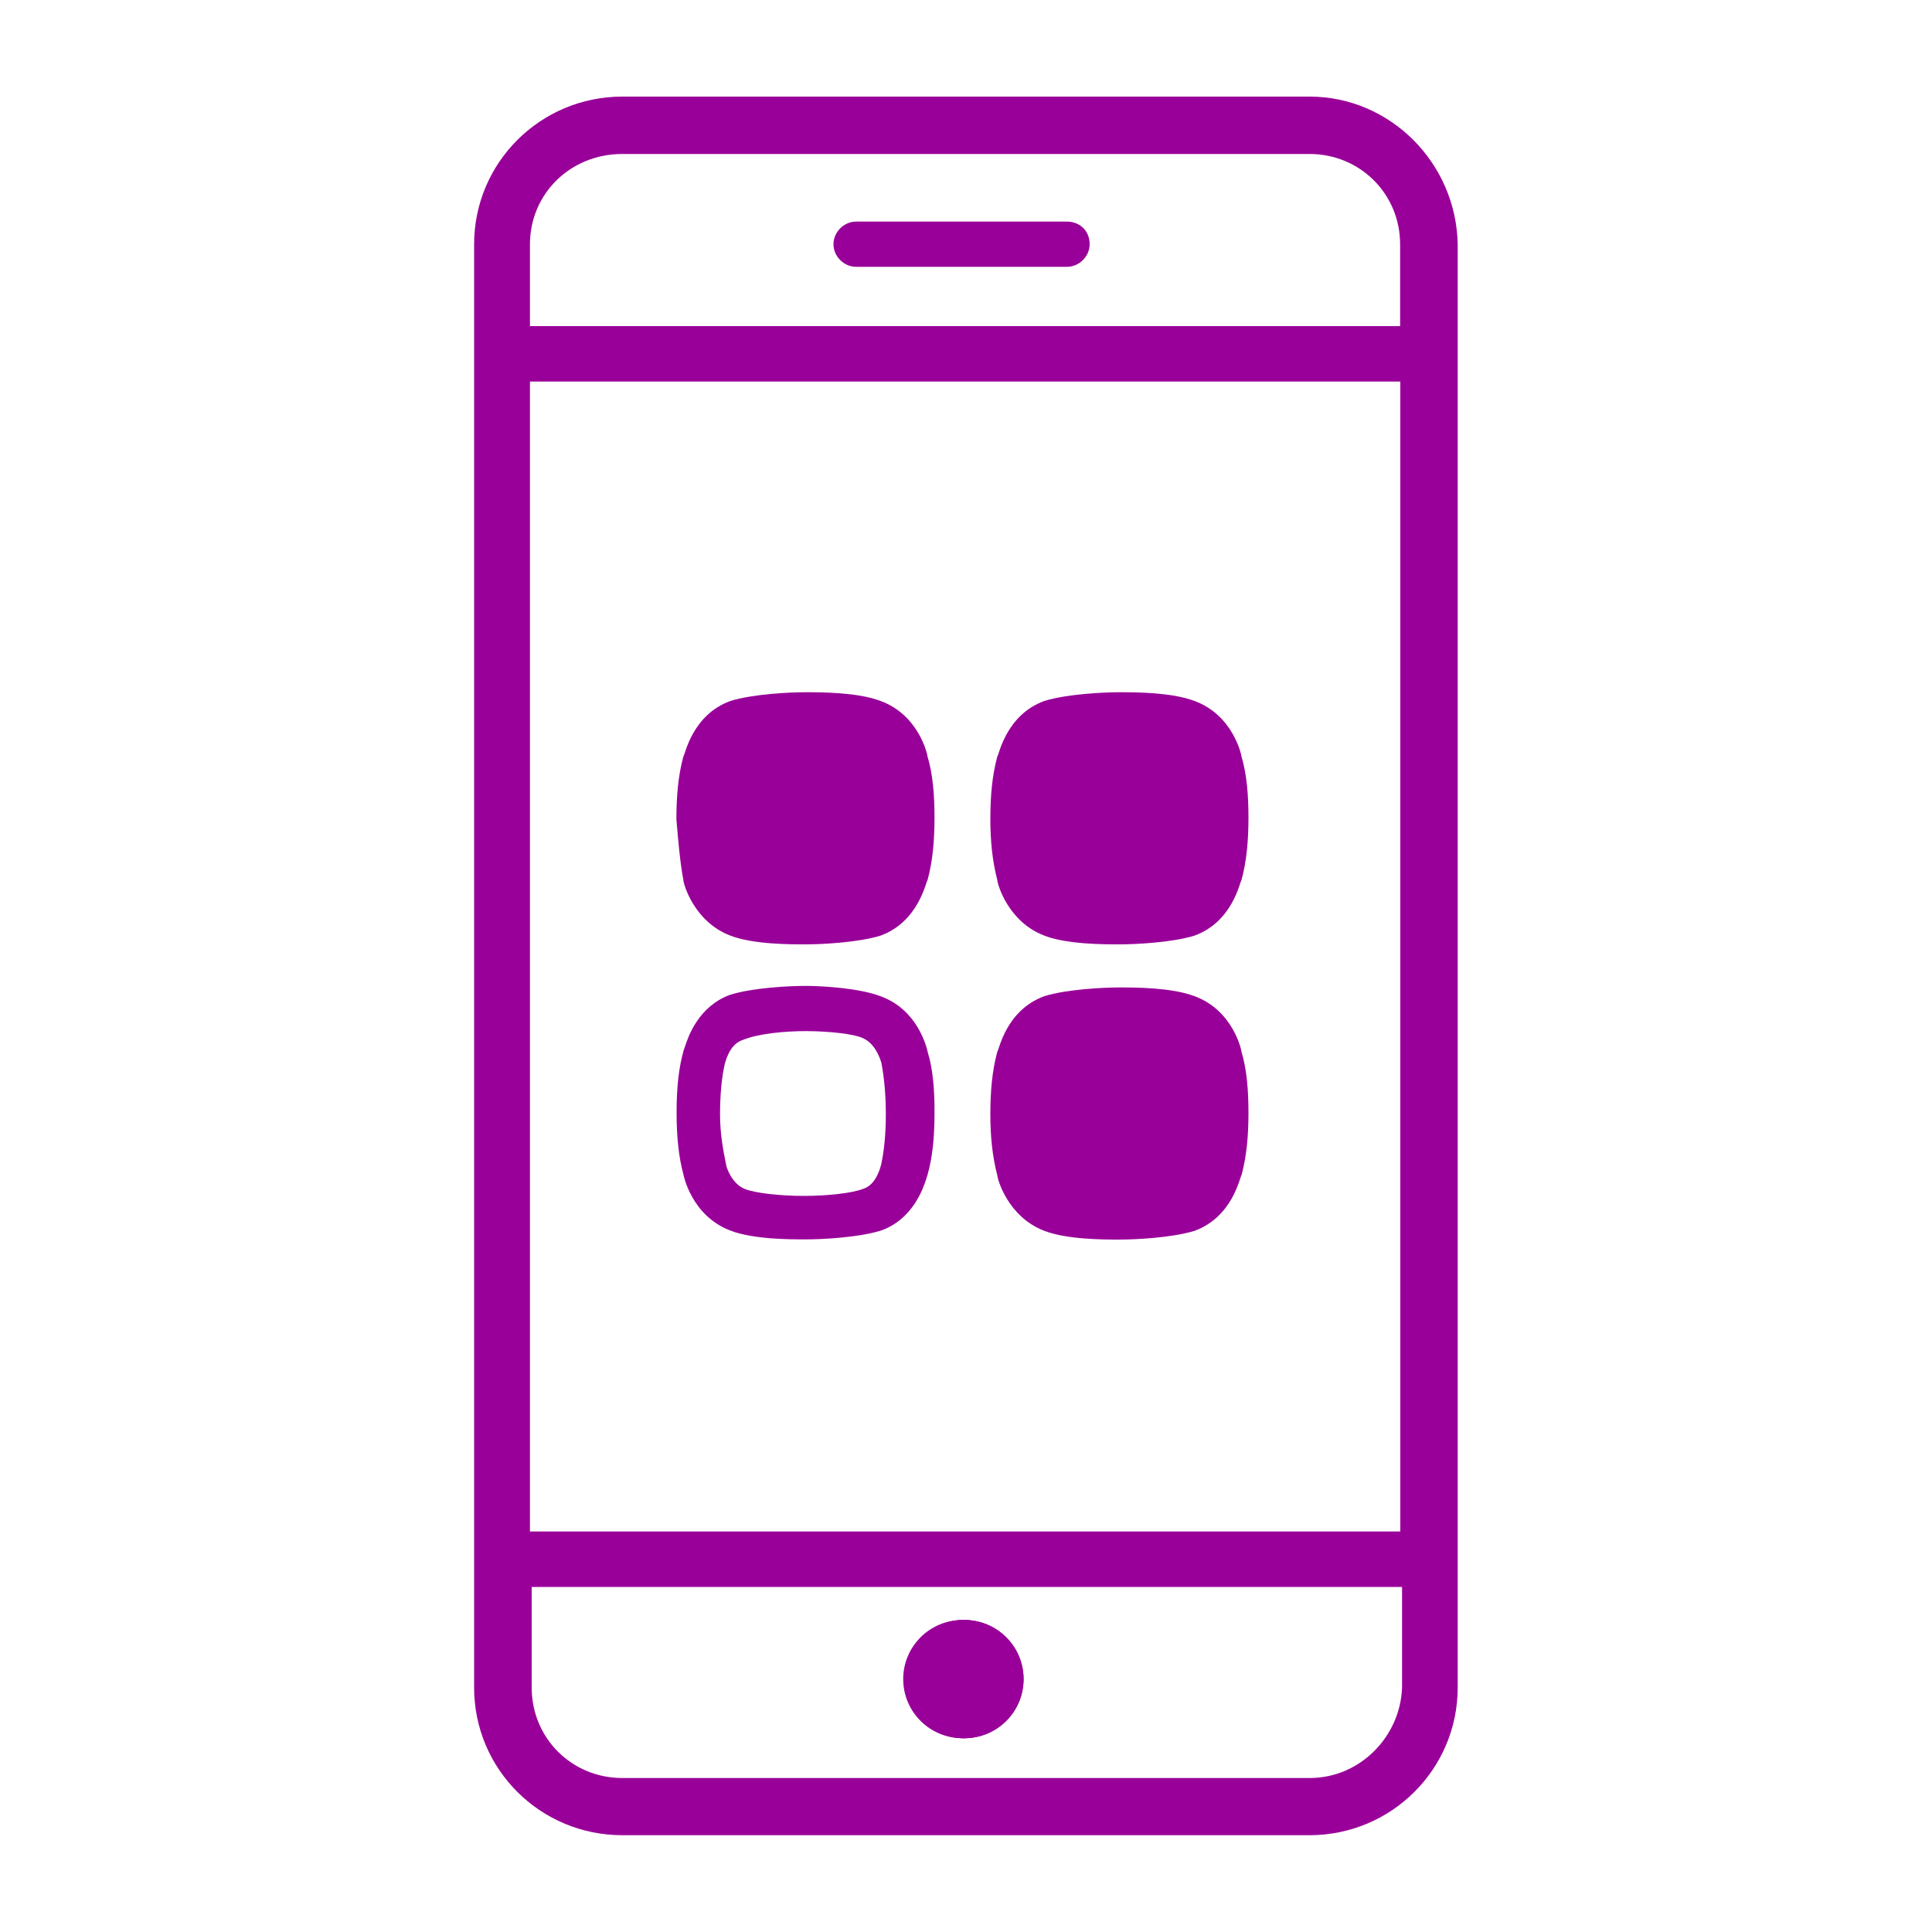
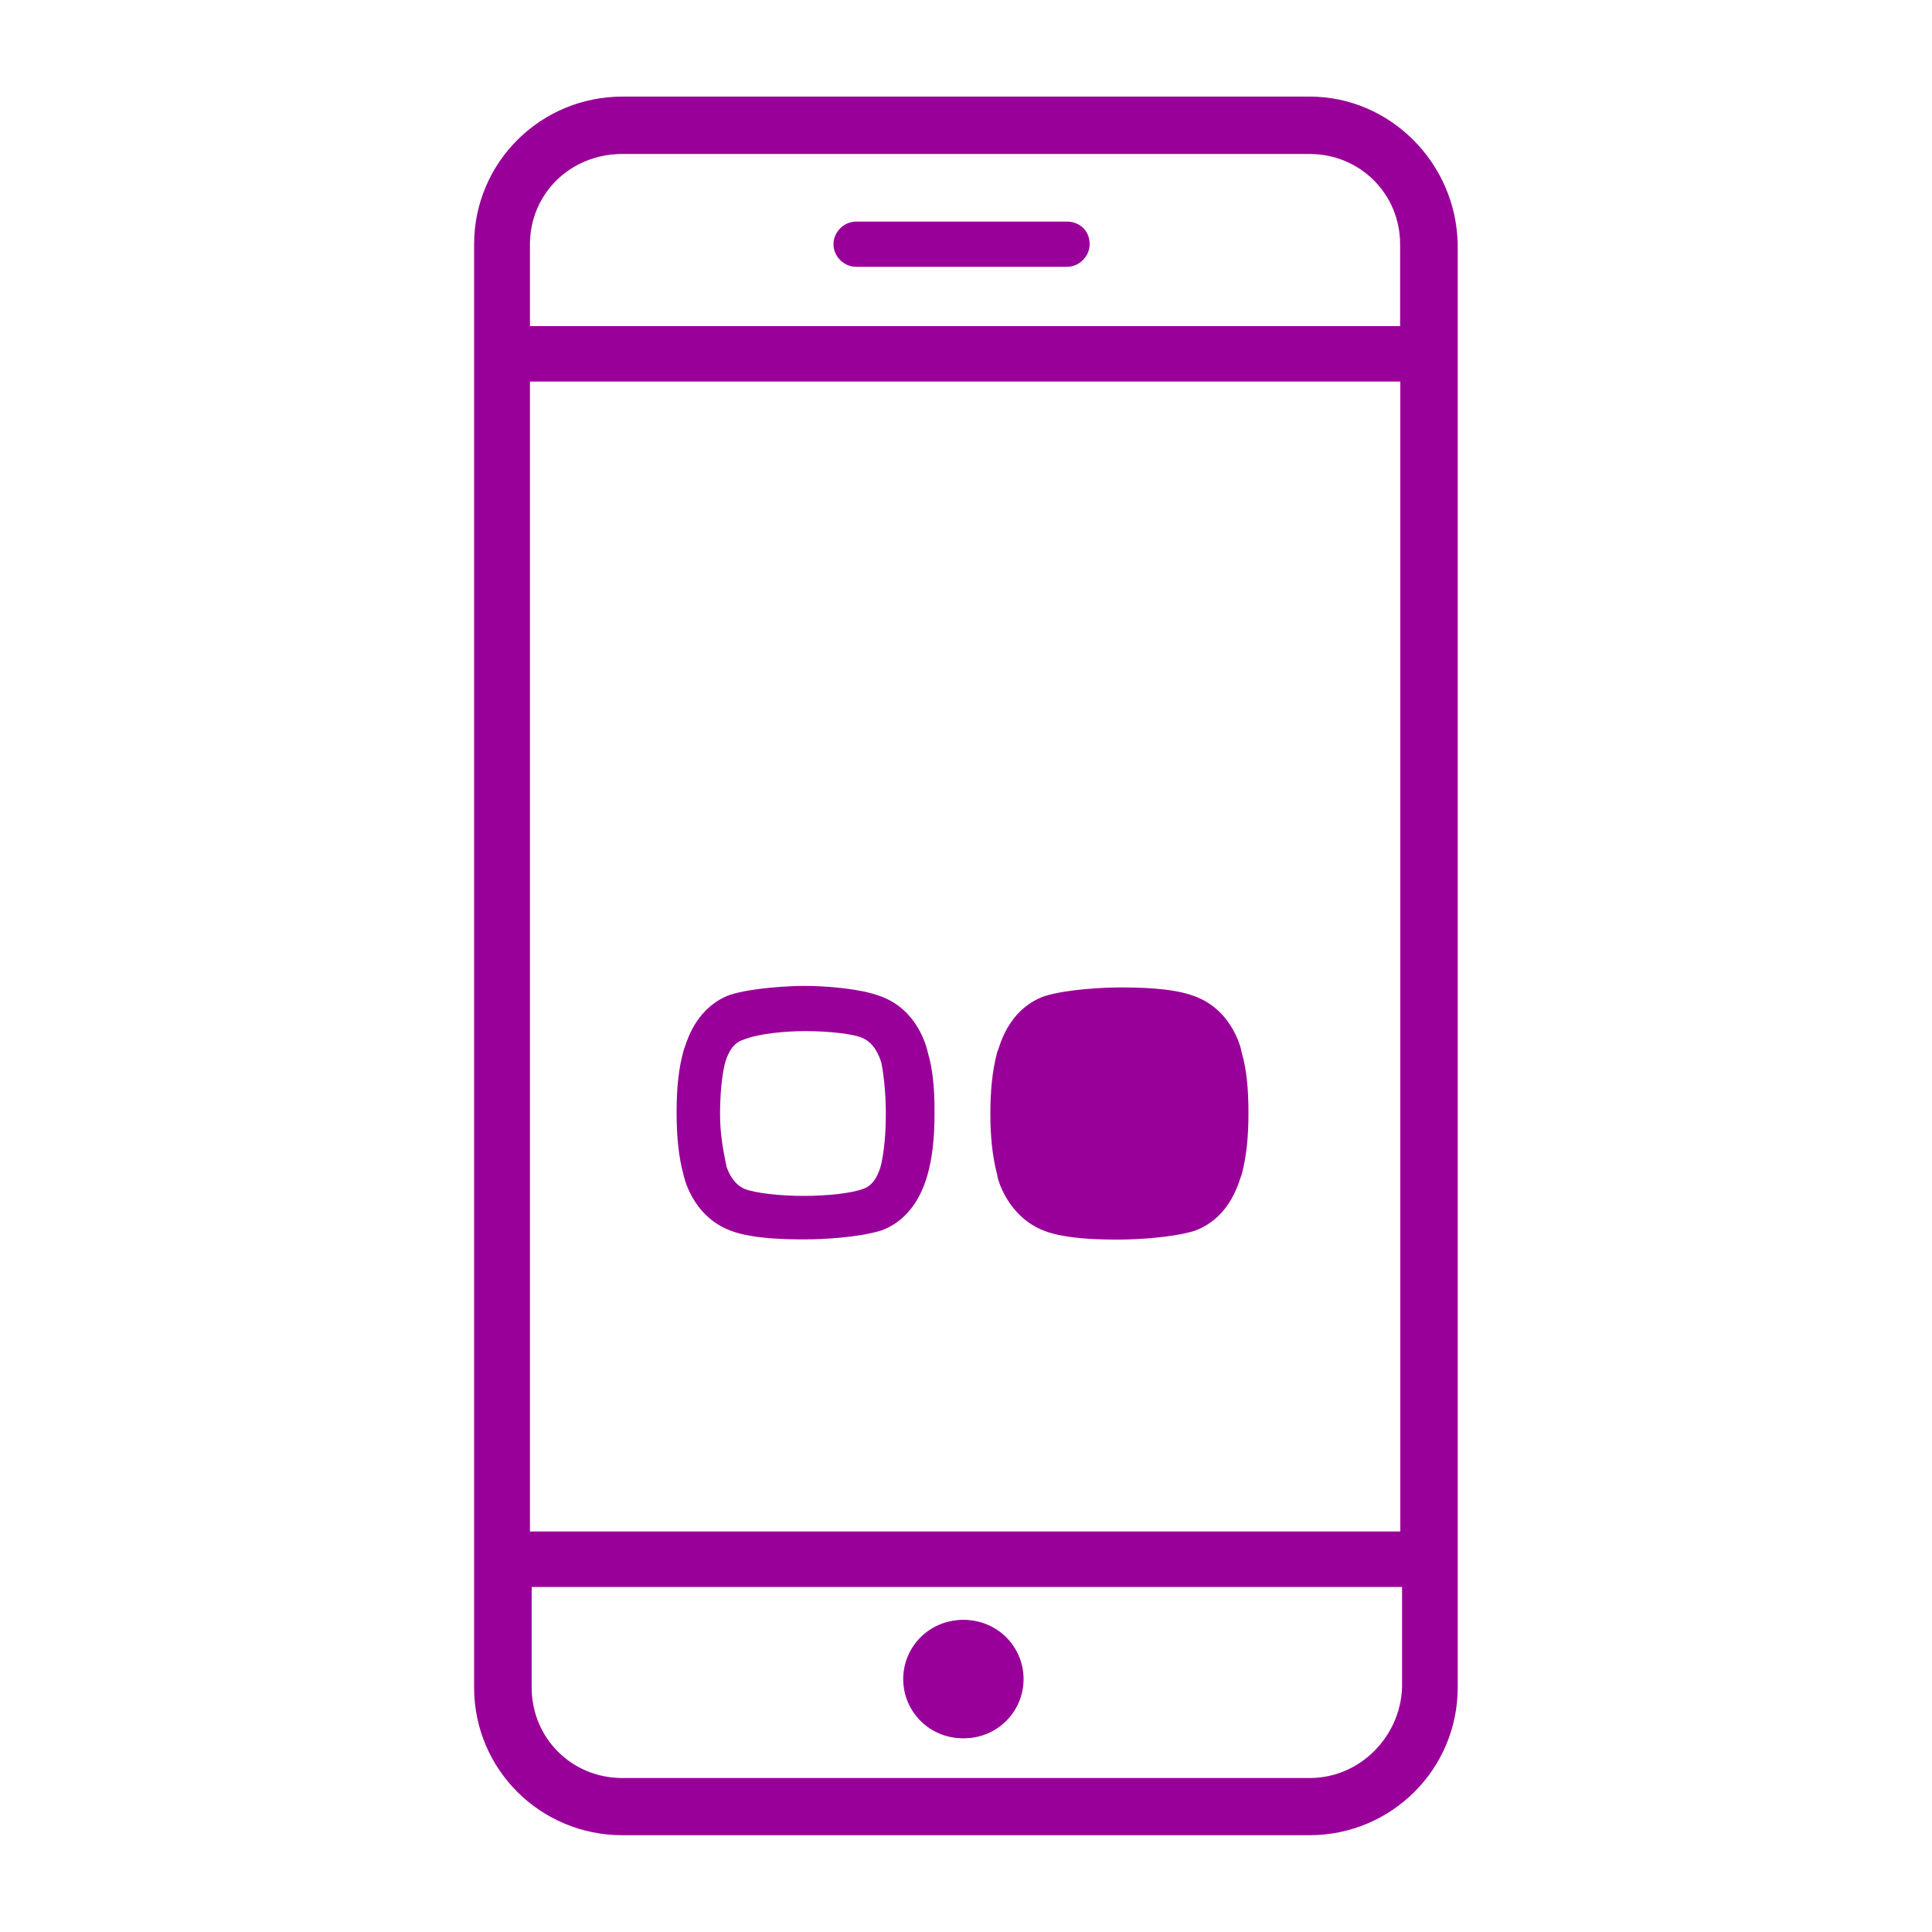
<svg xmlns="http://www.w3.org/2000/svg" xmlns:xlink="http://www.w3.org/1999/xlink" version="1.1" id="Ebene_1" x="0px" y="0px" viewBox="0 0 100 100" style="enable-background:new 0 0 100 100;" xml:space="preserve">
  <style type="text/css">
	.st0{fill-rule:evenodd;clip-rule:evenodd;fill:#990099;}
	.st1{clip-path:url(#SVGID_2_);}
	.st2{fill:#990099;}
	.st3{clip-path:url(#SVGID_4_);}
</style>
  <g>
    <path class="st0" d="M67.79,92.03H32.21c-2.62,0-4.69-2.07-4.69-4.68v-5.21h45.05v5.21C72.48,89.88,70.4,92.03,67.79,92.03z    M27.43,79.27h45.05V19.75H27.43V79.27z M32.21,7.97h35.57c2.62,0,4.69,2.07,4.69,4.68v4.23H27.43v-4.23   C27.43,10.04,29.51,7.97,32.21,7.97z M67.79,5H32.21c-4.24,0-7.67,3.42-7.67,7.64v74.71c0,4.23,3.43,7.64,7.67,7.64h35.57   c4.24,0,7.67-3.42,7.67-7.64V12.64C75.37,8.42,71.94,5,67.79,5z" />
  </g>
  <g>
    <defs>
      <path id="SVGID_1_" d="M49.91,83.85c1.7,0,3.07,1.37,3.07,3.06c0,1.69-1.37,3.06-3.07,3.06c-1.69,0-3.07-1.37-3.07-3.06    C46.84,85.22,48.22,83.85,49.91,83.85" />
    </defs>
    <use xlink:href="#SVGID_1_" style="overflow:visible;fill-rule:evenodd;clip-rule:evenodd;fill:#990099;" />
    <clipPath id="SVGID_2_">
      <use xlink:href="#SVGID_1_" style="overflow:visible;" />
    </clipPath>
    <g class="st1">
-       <rect x="42.16" y="79.17" class="st2" width="15.5" height="15.48" />
-     </g>
+       </g>
  </g>
  <g>
    <path class="st0" d="M49.82,83.85c1.69,0,3.07,1.37,3.07,3.06c0,1.69-1.37,3.06-3.07,3.06c-1.7,0-3.07-1.37-3.07-3.06   C46.75,85.22,48.12,83.85,49.82,83.85" />
  </g>
  <g>
    <path class="st0" d="M44.31,11.47c-0.63,0-1.17,0.54-1.17,1.17c0,0.63,0.54,1.17,1.17,1.17h10.92c0.63,0,1.17-0.54,1.17-1.17   c0-0.72-0.54-1.17-1.17-1.17H44.31z" />
  </g>
  <g>
-     <path class="st0" d="M35.37,45.55c0,0.18,0.54,2.16,2.44,2.88c1.17,0.45,3.07,0.45,3.88,0.45c0.81,0,2.71-0.09,3.88-0.45   c1.98-0.72,2.35-2.79,2.44-2.88c0.27-0.99,0.36-2.07,0.36-3.24c0-1.17-0.09-2.25-0.36-3.15c0-0.09-0.45-2.16-2.44-2.88   c-1.18-0.45-3.07-0.45-3.88-0.45c-0.81,0-2.71,0.09-3.88,0.45c-1.99,0.72-2.35,2.79-2.44,2.88c-0.27,0.99-0.36,2.07-0.36,3.24   C35.1,43.48,35.19,44.56,35.37,45.55" />
-   </g>
+     </g>
  <g>
-     <path class="st0" d="M51.62,45.55c0,0.18,0.54,2.16,2.44,2.88c1.17,0.45,3.07,0.45,3.88,0.45c0.81,0,2.71-0.09,3.88-0.45   c1.99-0.72,2.35-2.79,2.44-2.88c0.27-0.99,0.36-2.07,0.36-3.24c0-1.17-0.09-2.25-0.36-3.15c0-0.09-0.45-2.16-2.44-2.88   c-1.18-0.45-3.07-0.45-3.88-0.45c-0.81,0-2.71,0.09-3.88,0.45c-1.99,0.72-2.35,2.79-2.44,2.88c-0.27,0.99-0.36,2.07-0.36,3.24   C51.26,43.48,51.36,44.56,51.62,45.55" />
-   </g>
+     </g>
  <g>
    <defs>
-       <path id="SVGID_3_" d="M41.69,51.67c-0.93,0-2.69,0.11-3.7,0.42c-1.36,0.49-1.79,1.8-1.95,2.29l-0.05,0.14    c-0.25,0.87-0.35,1.83-0.35,3.07c0,1.25,0.11,2.23,0.34,3.07c0.02,0.12,0.42,1.83,2.05,2.45c1.07,0.41,2.88,0.41,3.66,0.41    c0.93,0,2.69-0.11,3.7-0.42c1.36-0.49,1.79-1.8,1.96-2.29l0.05-0.14c0.25-0.87,0.35-1.83,0.35-3.07c0-1.25-0.11-2.22-0.33-2.97    c-0.03-0.12-0.39-1.87-2.05-2.47C44.4,51.8,42.64,51.67,41.69,51.67 M41.69,52.74c1.1,0,2.56,0.12,3.17,0.4    c0.81,0.34,1.19,1.14,1.37,1.75c0.16,0.81,0.24,1.75,0.24,2.79c0,1.04-0.09,1.99-0.25,2.74c-0.17,0.66-0.54,1.44-1.3,1.7    c-0.73,0.29-2.19,0.42-3.32,0.42c-1.13,0-2.59-0.13-3.29-0.4c-1.02-0.41-1.33-1.62-1.34-1.63c-0.17-0.87-0.34-1.71-0.34-2.82    c0-1.04,0.09-1.99,0.26-2.74c0.16-0.66,0.53-1.44,1.3-1.7C39.11,52.87,40.6,52.74,41.69,52.74" />
-     </defs>
+       </defs>
    <use xlink:href="#SVGID_3_" style="overflow:visible;fill-rule:evenodd;clip-rule:evenodd;fill:#990099;" />
    <clipPath id="SVGID_4_">
      <use xlink:href="#SVGID_3_" style="overflow:visible;" />
    </clipPath>
    <g class="st3">
      <rect x="30.96" y="46.98" class="st2" width="21.46" height="21.23" />
    </g>
  </g>
  <path class="st2" d="M48.03,54.5c-0.08-0.37-0.56-2.24-2.44-2.93c-1.12-0.43-3.04-0.54-3.89-0.54c-0.84,0-2.72,0.09-3.91,0.46  c-1.64,0.6-2.17,2.17-2.34,2.69l-0.06,0.17c-0.26,0.92-0.37,1.92-0.37,3.24c0,1.31,0.12,2.34,0.35,3.18c0,0.02,0.4,2.16,2.45,2.93  c1.17,0.45,3.07,0.45,3.88,0.45c0.84,0,2.72-0.09,3.91-0.46c1.64-0.59,2.17-2.17,2.34-2.69L48,60.84c0.26-0.92,0.37-1.91,0.37-3.24  C48.38,56.29,48.26,55.26,48.03,54.5z M45.61,60.27c-0.1,0.39-0.34,1.07-0.92,1.26c-0.55,0.22-1.82,0.37-3.09,0.37  c-1.25,0-2.53-0.15-3.05-0.36c-0.7-0.28-0.95-1.17-0.95-1.17c-0.17-0.85-0.33-1.65-0.33-2.69c0-1,0.08-1.9,0.24-2.59  c0.1-0.39,0.34-1.07,0.93-1.26c0.82-0.34,2.22-0.46,3.26-0.46c1.23,0,2.48,0.15,2.93,0.35c0.58,0.24,0.86,0.86,0.99,1.29  c0.15,0.79,0.23,1.69,0.23,2.67C45.85,58.69,45.76,59.59,45.61,60.27z" />
  <g>
    <path class="st0" d="M51.62,60.83c0,0.18,0.54,2.16,2.44,2.88c1.17,0.45,3.07,0.45,3.88,0.45c0.81,0,2.71-0.09,3.88-0.45   c1.99-0.72,2.35-2.79,2.44-2.88c0.27-0.99,0.36-2.07,0.36-3.24c0-1.17-0.09-2.25-0.36-3.15c0-0.09-0.45-2.16-2.44-2.88   c-1.18-0.45-3.07-0.45-3.88-0.45c-0.81,0-2.71,0.09-3.88,0.45c-1.99,0.72-2.35,2.79-2.44,2.88c-0.27,0.99-0.36,2.07-0.36,3.24   C51.26,58.77,51.36,59.85,51.62,60.83" />
  </g>
</svg>